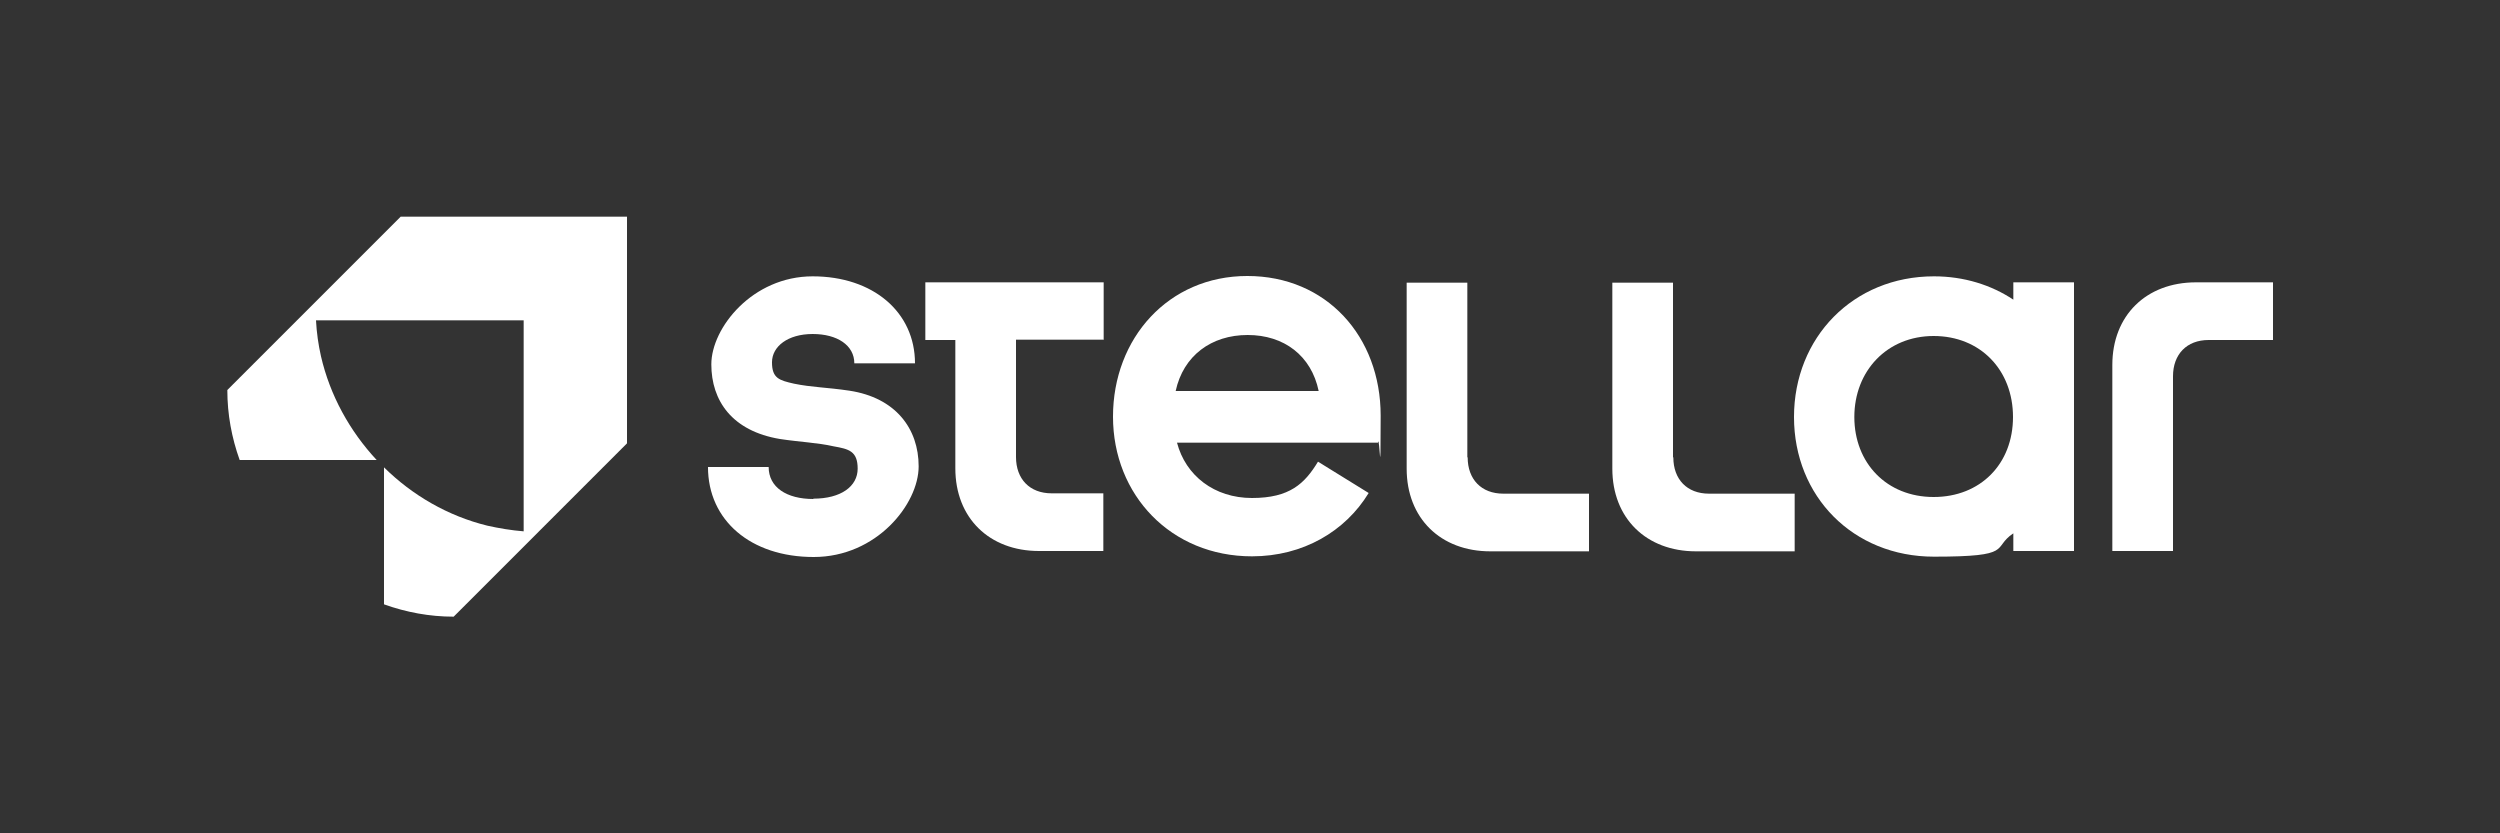
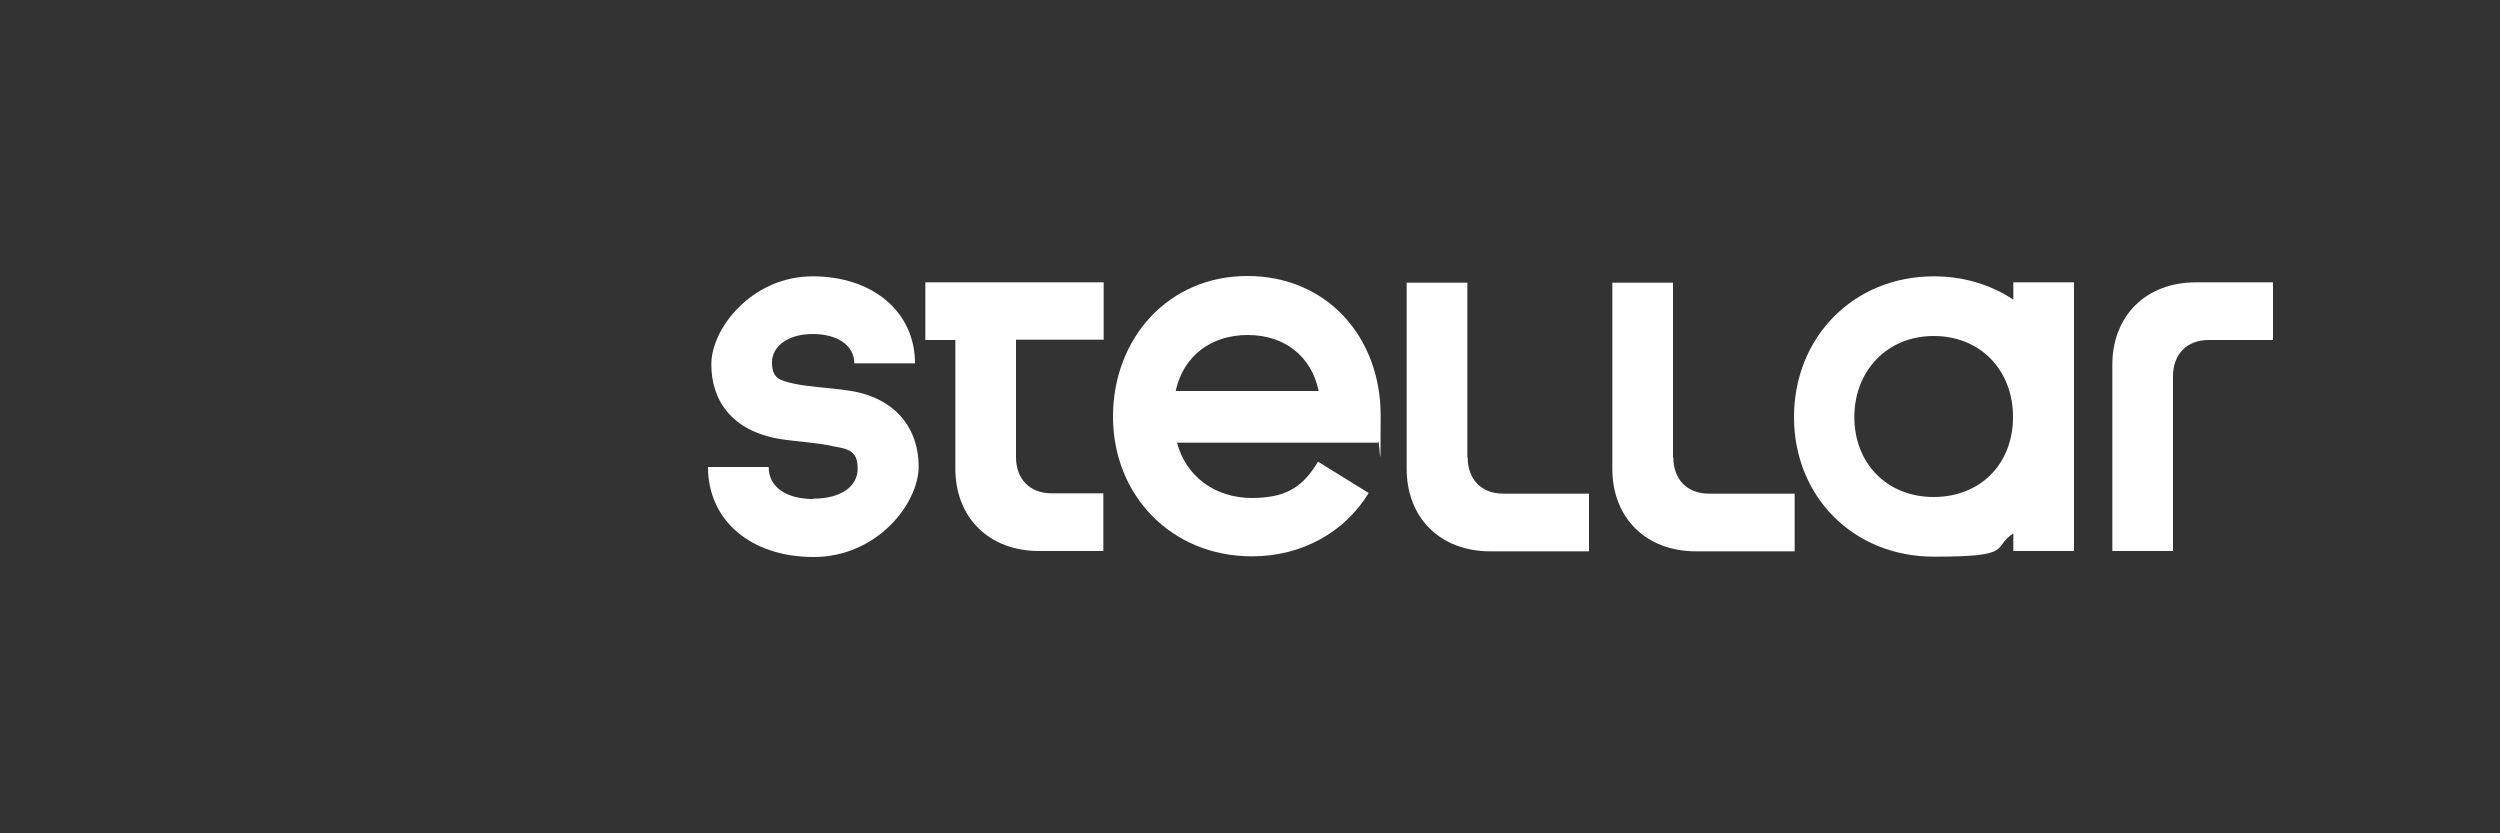
<svg xmlns="http://www.w3.org/2000/svg" id="Camada_1" data-name="Camada 1" version="1.1" viewBox="0 0 750 250">
  <rect x="0" y="0" width="750" height="250" fill="#333333" stroke="none" />
  <defs>
    <style>
      .cls-1 {
        fill: #fff;
        stroke-width: 0px;
      }
    </style>
  </defs>
  <g>
    <path class="cls-1" d="M244,149.6c8.3,0,13.3-3.7,13.3-9s-2.7-5.9-7.2-6.7c-4.8-1.1-10.2-1.3-16.1-2.2-14.4-2.4-20.6-11.5-20.6-22.4s12.3-26.4,30.4-26.4,30.7,10.7,30.7,26.1h-18.2c0-5.4-5.1-8.8-12.5-8.8s-12.2,3.7-12.2,8.5,2.2,5.4,6.6,6.4c5.3,1.1,9.9,1.1,16.6,2.1,13.9,2.1,20.8,11.4,20.8,22.7s-12.6,27.2-31.5,27.2-31.7-11-31.7-27h18.2c0,6.1,5.4,9.6,13.4,9.6Z" />
    <path class="cls-1" d="M352.8,117.3h42.8c-2.2-10.6-10.4-16.8-21.3-16.8s-19.3,6.2-21.6,16.8ZM413.4,132.8h-60.3c2.6,9.9,11.2,16.6,22.5,16.6s15.8-4.3,19.8-10.9l15.2,9.4c-7,11.5-19.7,19-35,19-24.3,0-41.7-18.4-41.7-41.9s16.6-42.2,40.3-42.2,40,18.1,40,41.9-.3,5.4-.8,8Z" />
    <path class="cls-1" d="M580.1,149.1c-14.1,0-23.8-10.2-23.8-24s9.8-24.3,23.8-24.3,23.8,10.2,23.8,24.3-9.8,24-23.8,24ZM604,84.7v5.2c-6.6-4.4-14.8-7-23.8-7-24.3,0-42,18.4-42,42.2s17.7,41.9,42,41.9,17.2-2.6,23.8-7v5.3h18.2v-80.6h-18.2Z" />
    <path class="cls-1" d="M651.9,112.9v52.4h-18.2v-55.8c0-14.9,10.2-24.8,25.1-24.8h23.1v17.3h-19.3c-6.6,0-10.7,4.3-10.7,10.9Z" />
    <path class="cls-1" d="M331.1,102v-17.3h-53.5v17.3h9v38.5c0,14.9,10.2,24.8,25.1,24.8h19.3v-17.3h-15.5c-6.6,0-10.7-4.3-10.7-10.9v-35.2h26.2Z" />
    <path class="cls-1" d="M440.2,137.2v-52.4h-18.2v55.8c0,14.9,10.2,24.8,25.1,24.8h29.6v-17.3h-25.7c-6.6,0-10.7-4.3-10.7-10.9Z" />
    <path class="cls-1" d="M501.9,137.2v-52.4h-18.2v55.8c0,14.9,10.2,24.8,25.1,24.8h29.6v-17.3h-25.7c-6.6,0-10.7-4.3-10.7-10.9Z" />
  </g>
-   <path class="cls-1" d="M120.2,65l-41.9,41.9-10.1,10.1h0c0,7.3,1.3,14.3,3.7,21h41.1c-8.1-8.7-14-19.4-16.7-31.1-.8-3.5-1.3-7.1-1.5-10.8h62.3v63.3c-3.7-.3-7.3-.9-10.9-1.7-11.8-2.9-22.5-9.1-31-17.5v41.1c6.7,2.4,13.7,3.7,20.9,3.7l10.1-10.1,41.9-41.9v-68h-67.8Z" />
</svg>